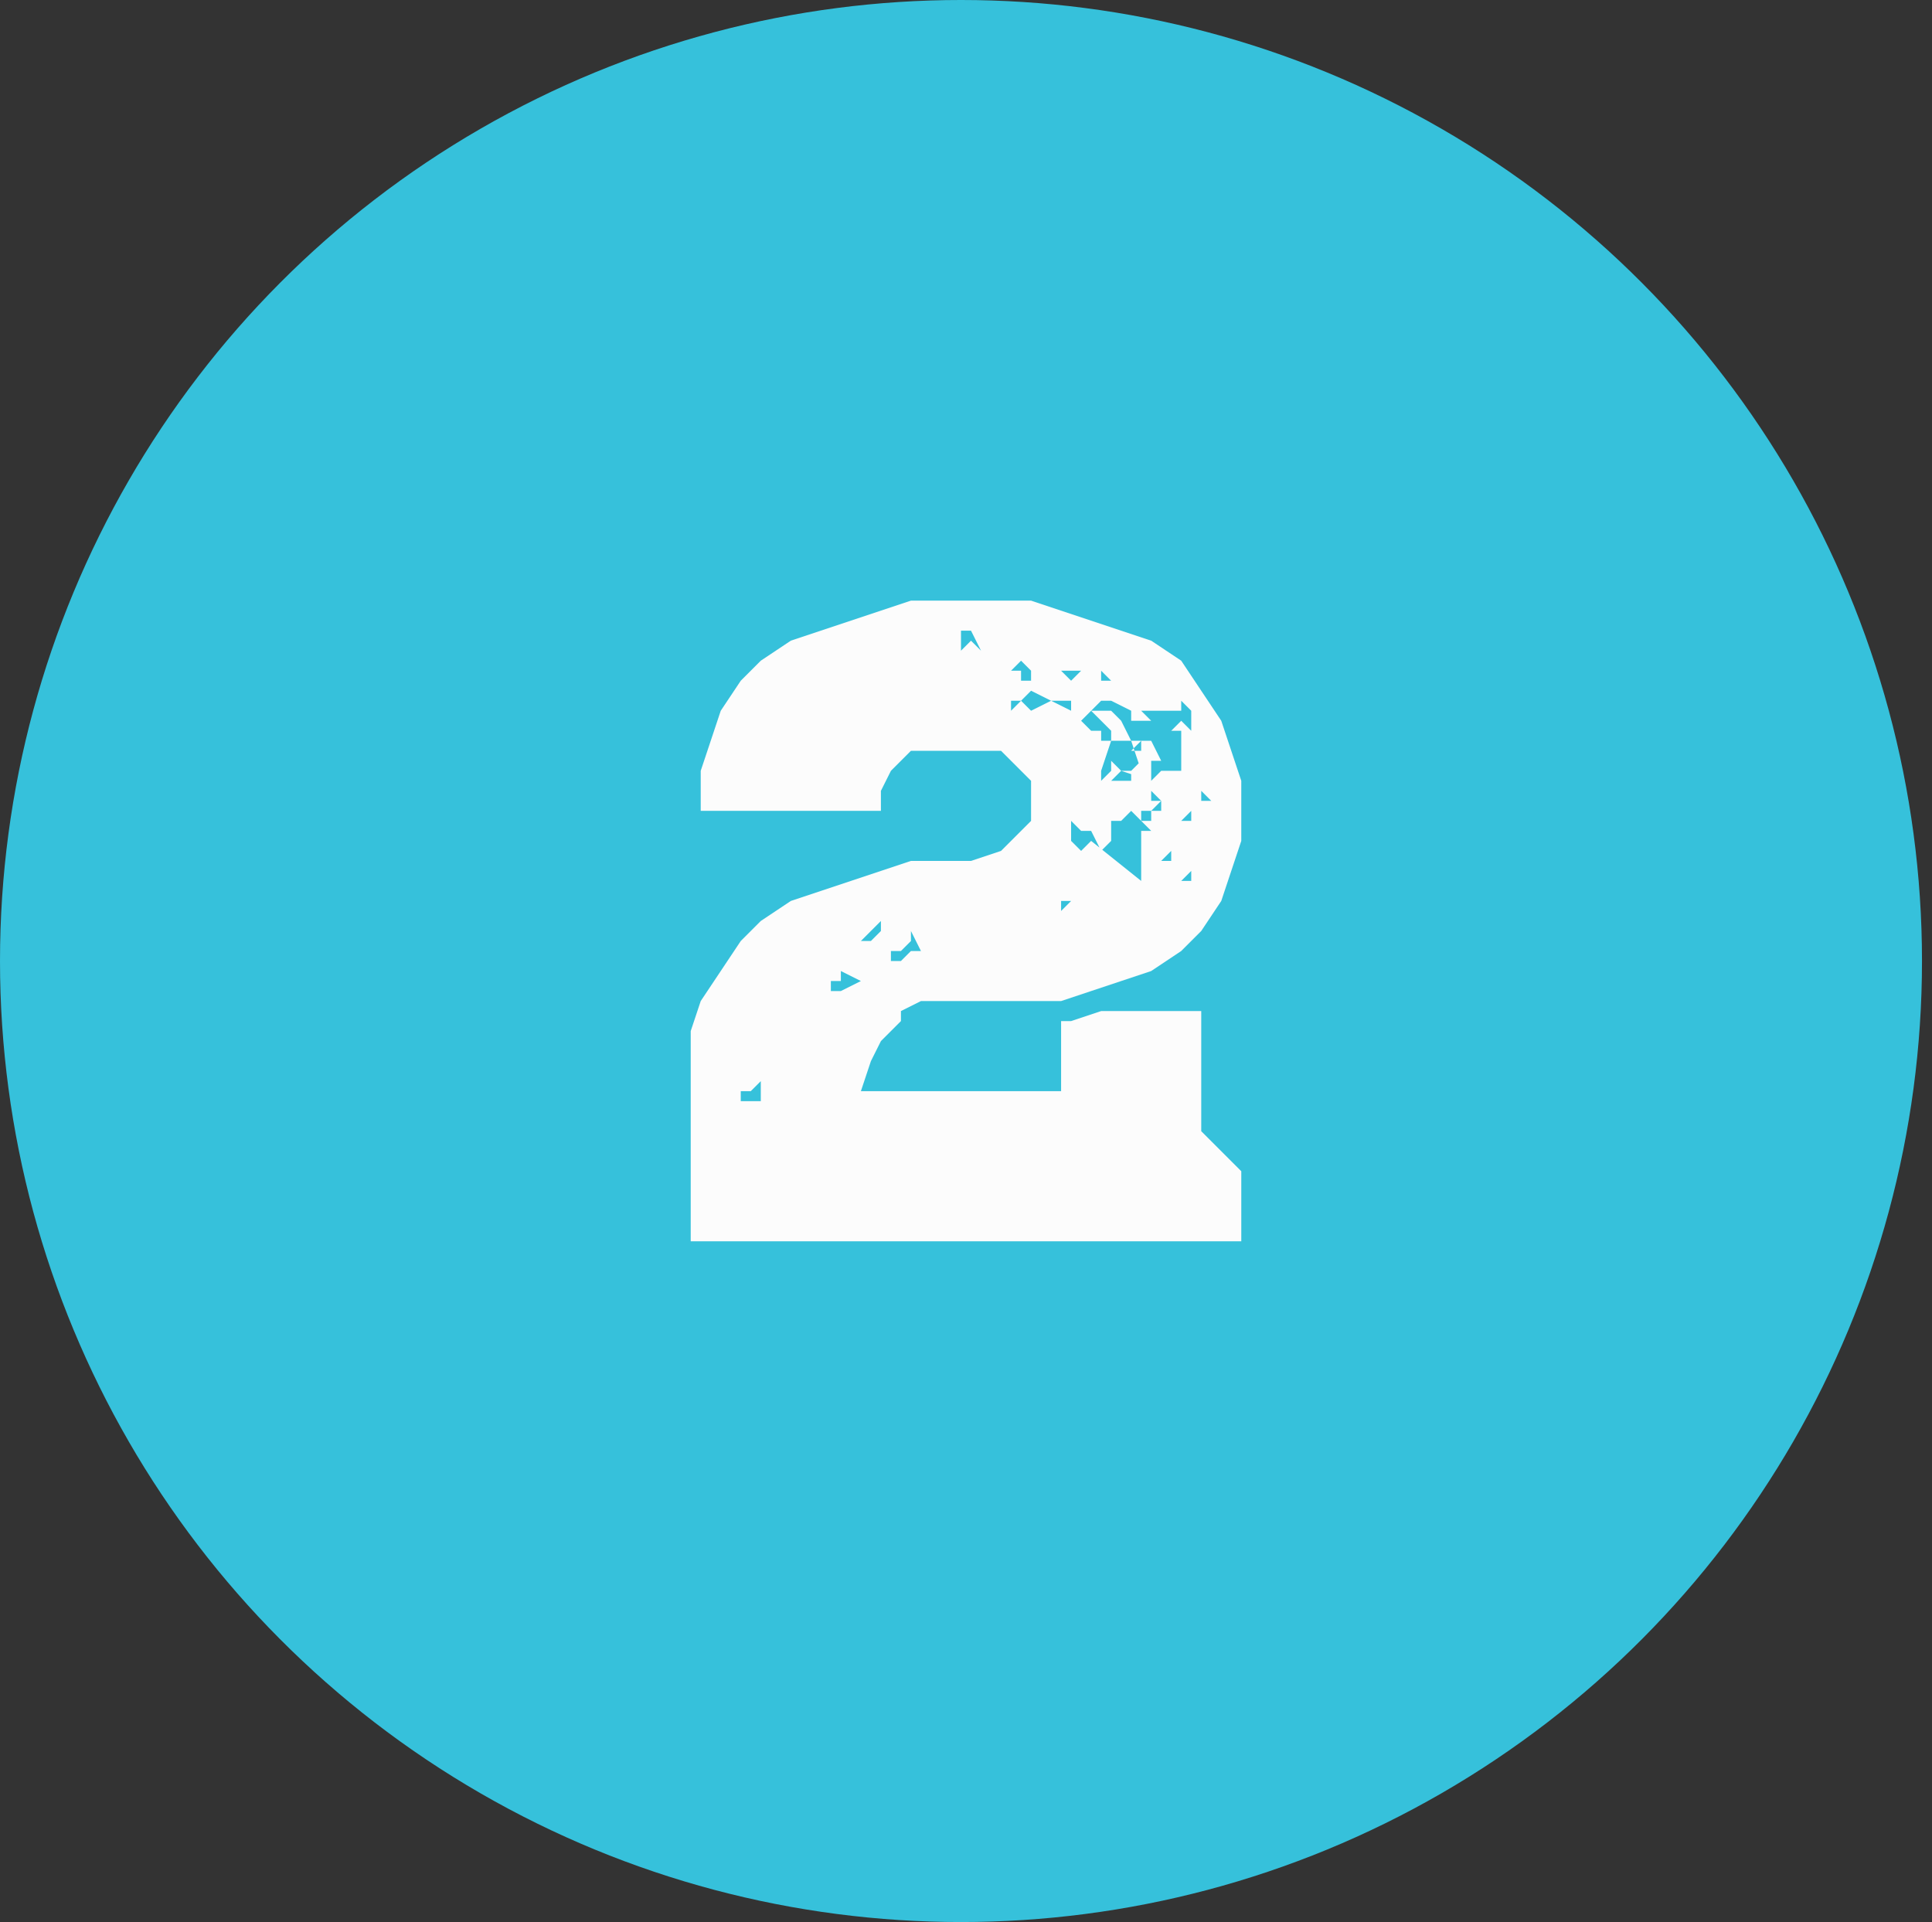
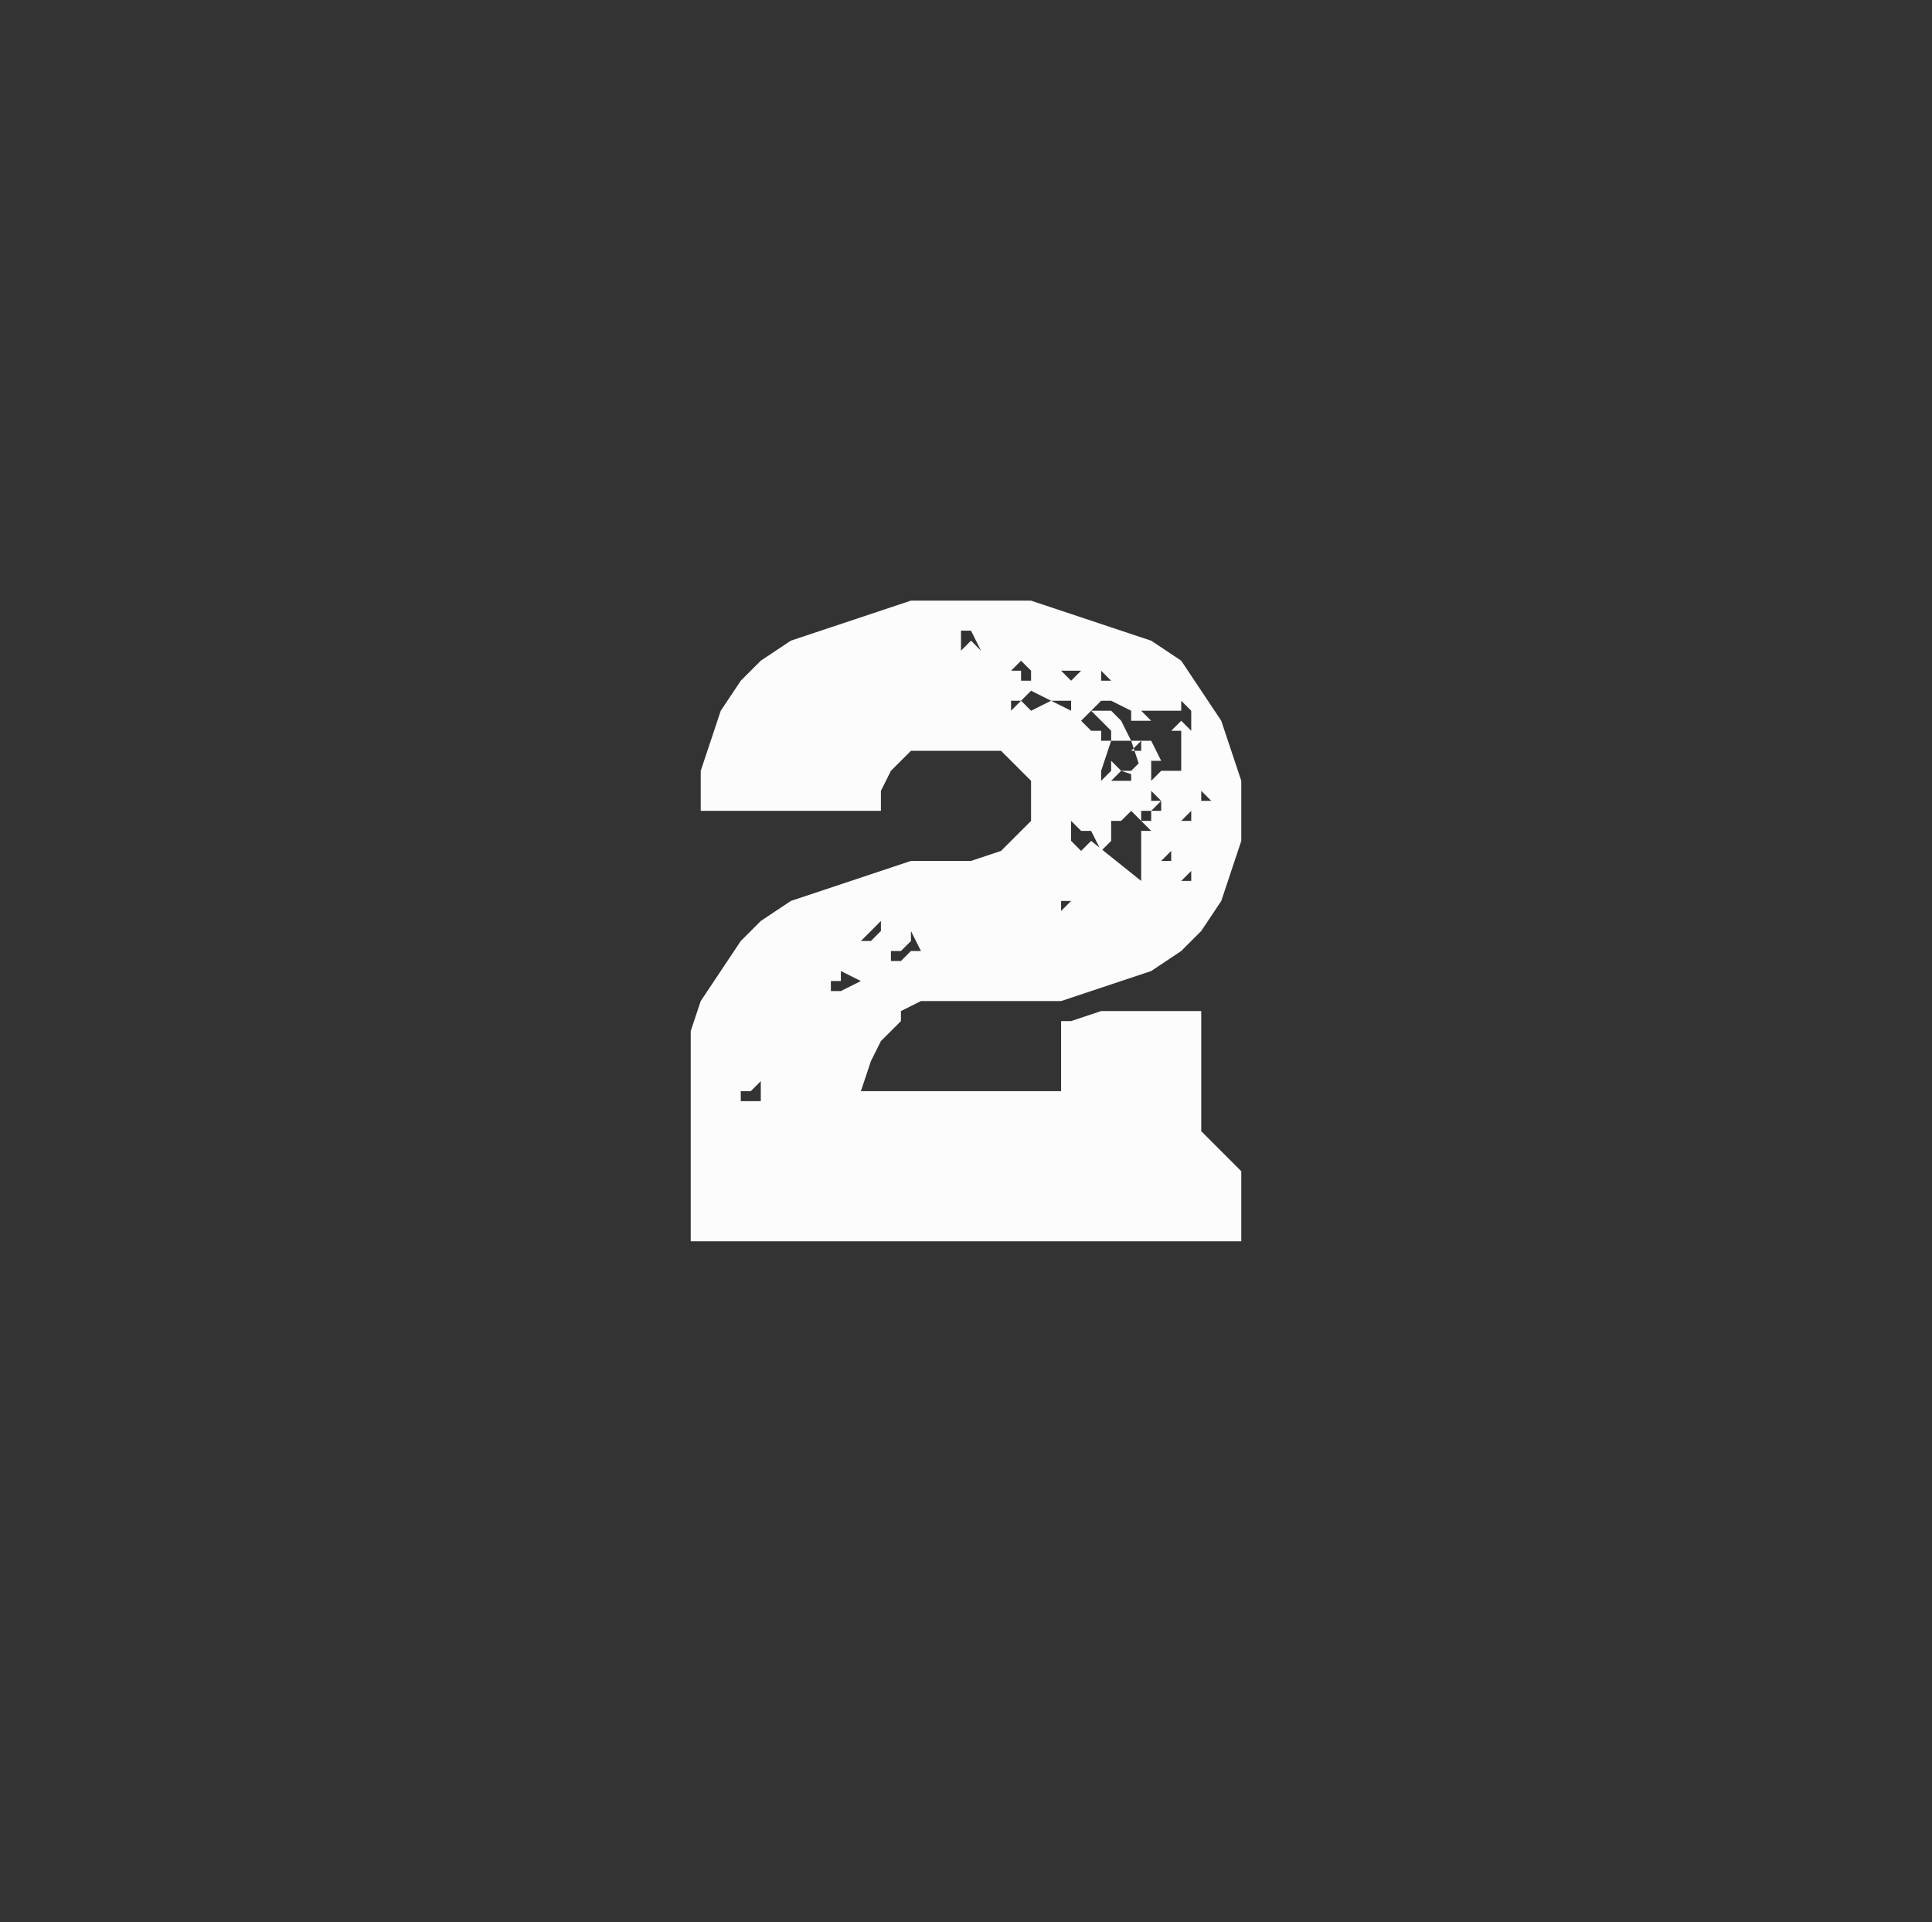
<svg xmlns="http://www.w3.org/2000/svg" version="1.1" id="Layer_1" x="0px" y="0px" viewBox="0 0 19.3 19.2" style="enable-background:new 0 0 19.3 19.2;" xml:space="preserve">
  <rect x="0" y="0" width="19.3" height="19.2" fill="#333333" stroke="none" />
  <style type="text/css">
	.st0{fill:#36C1DB;}
	.st1{fill:#FCFCFC;}
</style>
  <g id="w1" transform="translate(-125 -2542)">
    <g id="Ellipse_256">
-       <circle class="st0" cx="134.6" cy="2551.6" r="9.6" />
-     </g>
+       </g>
  </g>
  <g>
    <path class="st1" d="M12.4,11.7l0,0.3v0.2l0,0.1l0,0.1l0,0l-0.1,0l-0.1,0l-0.3,0l-0.3,0l-0.3,0l-0.3,0l-0.3,0l-0.3,0l-0.3,0H9.6   l-0.7,0l-0.3,0h-1l-0.3,0H7.2l-0.2,0l-0.1,0l0,0l0,0l0,0l0-0.3v-0.3l0-0.3V11l0-0.4l0-0.3L7,10l0.2-0.3l0.2-0.3l0.2-0.2L7.9,9   l0.3-0.1l0.3-0.1l0.3-0.1l0.3-0.1l0.3,0l0.3,0l0.3-0.1l0.1-0.1l0.1-0.1l0.1-0.1l0-0.2l0-0.2l-0.1-0.1l-0.1-0.1l-0.1-0.1l-0.1,0   L10,7.5l-0.3,0l-0.3,0l-0.1,0L9.1,7.5L9,7.6L8.9,7.7L8.8,7.9l0,0.2l0,0l0,0l-0.1,0l-0.4,0H7.9l-0.4,0l-0.2,0l-0.2,0h0L7,8.1l0,0   L7,8L7,7.7l0.1-0.3l0.1-0.3l0.2-0.3l0.2-0.2l0.3-0.2l0.3-0.1l0.6-0.2L9.1,6l0.3,0l0.3,0L10,6l0.3,0l0.3,0.1l0.3,0.1l0.3,0.1   l0.3,0.1l0.3,0.2L12,6.9l0.2,0.3l0.1,0.3l0.1,0.3l0,0.3l0,0.3l-0.1,0.3L12.2,9L12,9.3l-0.2,0.2l-0.3,0.2l-0.3,0.1l-0.3,0.1L10.6,10   l-0.3,0H9.9l-0.2,0H9.6l-0.2,0l-0.2,0l-0.2,0.1L9,10.2l-0.1,0.1l-0.1,0.1l-0.1,0.2l-0.1,0.3l0,0l0.3,0h0.7l0.3,0l0.3,0l0.3,0l0.1,0   l0,0l0-0.1l0,0l0-0.1v-0.1l0-0.3l0-0.1l0,0l0.1,0l0.3-0.1l0.3,0l0.3,0l0.3,0l0,0l0.1,0l0,0l0,0.1l0,0.3V11l0,0.3L12.4,11.7z    M7.6,10.8L7.6,10.8l-0.1,0.1H7.5l0,0l-0.1,0L7.4,11l0.1,0l0,0l0.1,0L7.6,10.8z M7.5,11.4L7.5,11.4L7.5,11.4L7.5,11.4L7.5,11.4   L7.5,11.4L7.5,11.4z M7.6,11.2L7.6,11.2L7.6,11.2L7.6,11.2L7.6,11.2L7.6,11.2L7.6,11.2L7.6,11.2z M7.7,11L7.7,11L7.7,11L7.7,11   L7.7,11L7.7,11L7.7,11L7.7,11z M7.7,10.3L7.7,10.3L7.7,10.3L7.7,10.3L7.7,10.3L7.7,10.3L7.7,10.3z M7.7,11.2L7.7,11.2L7.7,11.2   L7.7,11.2L7.7,11.2L7.7,11.2z M7.8,9.9L7.8,9.9L7.8,9.9L7.8,9.9L7.8,9.9L7.8,9.9L7.8,9.9z M7.9,10.7L7.9,10.7L7.9,10.7L7.9,10.7   L7.9,10.7L7.9,10.7z M7.9,10.5l0,0.1h0L7.9,10.5L7.9,10.5L7.9,10.5L7.9,10.5z M8,9.8L8,9.8L8,9.8L8,9.8L8,9.8L8,9.8z M8,10.5   L8,10.5L8,10.5L8,10.5L8,10.5L8,10.5z M8.3,10.1L8.3,10.1L8.3,10.1L8.3,10.1L8.3,10.1z M8.6,9.8L8.6,9.8L8.6,9.8L8.4,9.7l0,0v0.1   l0,0h0v0l0,0l-0.1,0l0,0l0,0.1l0,0v0l0,0h0.1v0L8.6,9.8L8.6,9.8z M8.6,9.4L8.6,9.4L8.6,9.4L8.6,9.4L8.6,9.4l0.1,0l0.1-0.1l0-0.1   l0,0v0L8.6,9.4L8.6,9.4L8.6,9.4z M8.7,10.1L8.7,10.1L8.7,10.1L8.7,10.1L8.7,10.1L8.7,10.1z M8.8,9.5L8.8,9.5L8.8,9.5L8.8,9.5   L8.8,9.5l0.1,0l0,0.1l0.1,0l0,0l0,0l0,0l0,0l0.1-0.1v0l0.1,0L9.1,9.3l0,0.1L9,9.5H8.8L8.8,9.5z M8.9,7L8.9,7L8.9,7L8.9,7L8.9,7   L8.9,7L8.9,7L8.9,7z M9,7L9,7L9,7L9,7L9,7L9,7z M9,7.2L9,7.2L9,7.2L9,7.2L9,7.2L9,7.2L9,7.2L9,7.2z M9.1,6.5L9.1,6.5L9.1,6.5   L9.1,6.5L9.1,6.5z M9.2,6.8L9.2,6.8L9.2,6.8L9.2,6.8L9.2,6.8L9.2,6.8L9.2,6.8L9.2,6.8z M9.2,6.9L9.2,6.9L9.2,6.9L9.2,6.9L9.2,6.9   L9.2,6.9L9.2,6.9z M9.4,6.8L9.4,6.8L9.4,6.8L9.4,6.8L9.4,6.8L9.4,6.8L9.4,6.8z M9.3,6.7L9.3,6.7L9.3,6.7L9.3,6.7L9.3,6.7L9.3,6.7z    M9.4,7L9.4,7L9.3,7.1l0,0l0,0L9.4,7L9.4,7z M9.4,9.3L9.4,9.3L9.4,9.3L9.4,9.3L9.4,9.3L9.4,9.3L9.4,9.3L9.4,9.3z M9.5,6.9L9.5,6.9   L9.5,6.9l-0.1,0h0l0,0v0l0,0L9.5,6.9L9.5,6.9L9.5,6.9L9.5,6.9L9.5,6.9z M9.5,9.3L9.5,9.3L9.5,9.3L9.5,9.3L9.5,9.3L9.5,9.3L9.5,9.3   L9.5,9.3L9.5,9.3z M9.5,6.8L9.5,6.8L9.5,6.8L9.5,6.8z M9.7,6.3L9.7,6.3l-0.1,0v0l0,0l0,0.1v0.1l0.1-0.1l0.1,0.1L9.7,6.3L9.7,6.3   L9.7,6.3z M9.7,7L9.7,7L9.7,7L9.7,7L9.7,7L9.7,7L9.7,7L9.7,7L9.7,7L9.7,7z M9.7,9.6L9.7,9.6L9.7,9.6L9.7,9.6L9.7,9.6L9.7,9.6z    M9.8,7L9.8,7L9.8,7L9.8,7L9.8,7L9.8,7L9.8,7z M9.8,9.5L9.8,9.5L9.8,9.5L9.8,9.5L9.8,9.5L9.8,9.5L9.8,9.5z M9.8,6.3L9.8,6.3   L9.8,6.3L9.8,6.3L9.8,6.3L9.8,6.3z M9.8,6.8L9.8,6.8L9.8,6.8L9.8,6.8L9.8,6.8z M9.8,9L9.8,9L9.8,9l0.1,0L9.8,9l0.1-0.1L9.8,9L9.8,9   L9.8,9z M9.9,8.8L9.9,8.8L9.9,8.8L9.9,8.8L9.9,8.8L9.9,8.8z M9.9,7L9.9,7L10.1,7v0.1l0,0l0,0l0,0h0v0h0L10.2,7L9.9,7z M10,7.1   L10,7.1L10,7.1L10,7.1l0,0.1l0,0L10,7.1L10,7.1L10,7.1L10,7.1z M9.9,6.9L9.9,6.9L9.9,6.9L9.9,6.9L9.9,6.9L9.9,6.9z M9.9,9.2   L9.9,9.2l0.1,0L9.9,9.2L9.9,9.2L9.9,9.2z M10,6.4L10,6.4L10,6.4L10,6.4L10,6.4L10,6.4L10,6.4z M10.2,6.6L10.2,6.6l-0.1,0.1l0,0v0   l0.1,0l0,0.1l0,0h0v0l0,0l0.1,0v0l0,0h0l0-0.1h0l0,0L10.2,6.6z M10.1,9L10.1,9L10.1,9L10.1,9L10.1,9L10.1,9L10.1,9L10.1,9L10.1,9z    M10.1,9.1L10.1,9.1L10.1,9.1L10.1,9.1L10.1,9.1L10.1,9.1L10.1,9.1z M10.3,6.7L10.3,6.7L10.3,6.7L10.3,6.7L10.3,6.7L10.3,6.7   L10.3,6.7L10.3,6.7L10.3,6.7z M10.5,7L10.5,7l0.2,0.1l0,0.1l0,0l0,0l0,0h0l0-0.1h0l0,0l0-0.1l0,0l0,0l0.1,0l0,0l0-0.1l0,0l0,0h0   l0,0l0,0l0,0.1H10.5L10.5,7L10.5,7L10.5,7l-0.2-0.1l0,0l0,0l0,0l-0.1,0.1h0l0,0v0l0,0h0l0,0v0l0,0h0l0,0h0l0,0v0l0,0l0.1,0.1h0l0,0   l0,0L10.5,7L10.5,7L10.5,7z M10.3,9.4L10.3,9.4L10.3,9.4L10.3,9.4L10.3,9.4L10.3,9.4L10.3,9.4L10.3,9.4z M10.3,6.4L10.3,6.4   L10.3,6.4L10.3,6.4L10.3,6.4L10.3,6.4L10.3,6.4z M10.3,6.3L10.3,6.3L10.3,6.3L10.3,6.3L10.3,6.3z M10.3,7L10.3,7L10.3,7L10.3,7   L10.3,7L10.3,7L10.3,7z M10.4,9L10.4,9l0.1,0L10.4,9L10.4,9L10.4,9L10.4,9L10.4,9z M10.4,6.7L10.4,6.7L10.4,6.7L10.4,6.7L10.4,6.7   L10.4,6.7z M10.5,6.6L10.5,6.6L10.5,6.6L10.5,6.6L10.5,6.6L10.5,6.6L10.5,6.6z M10.5,9.1l0.1,0l0,0v0h0v0h0l0,0l0.1-0.1l0,0l-0.1,0   l0,0l0,0.2h0L10.5,9.1L10.5,9.1L10.5,9.1L10.5,9.1z M10.5,9.2L10.5,9.2L10.5,9.2L10.5,9.2z M10.5,6.5L10.5,6.5L10.5,6.5L10.5,6.5   L10.5,6.5L10.5,6.5L10.5,6.5z M10.5,7.2L10.5,7.2L10.5,7.2L10.5,7.2L10.5,7.2L10.5,7.2z M10.6,7.1L10.6,7.1L10.6,7.1L10.6,7.1   L10.6,7.1L10.6,7.1L10.6,7.1L10.6,7.1L10.6,7.1L10.6,7.1L10.6,7.1L10.6,7.1z M10.6,9L10.6,9L10.6,9L10.6,9L10.6,9L10.6,9z    M10.7,6.8L10.7,6.8L10.7,6.8L10.7,6.8L10.7,6.8l0.1-0.1l0.1-0.1l0,0l0,0l0,0.1l-0.2,0l0,0v0l-0.1,0L10.7,6.8z M10.7,6.6L10.7,6.6   L10.7,6.6L10.7,6.6L10.7,6.6z M10.7,6.5L10.7,6.5L10.7,6.5L10.7,6.5L10.7,6.5L10.7,6.5L10.7,6.5L10.7,6.5L10.7,6.5L10.7,6.5   L10.7,6.5z M10.7,9.3L10.7,9.3L10.7,9.3L10.7,9.3L10.7,9.3z M10.8,8.7L10.8,8.7L10.8,8.7L10.8,8.7L10.8,8.7L10.8,8.7z M10.8,8.9   L10.8,8.9L10.8,8.9L10.8,8.9L10.8,8.9L10.8,8.9z M10.8,9L10.8,9L10.8,9L10.8,9L10.8,9L10.8,9L10.8,9L10.8,9L10.8,9z M10.9,7.1   L10.9,7.1L10.9,7.1L10.9,7.1l-0.1,0.1h0l0.1,0.1l0.1,0l0,0.1l0.1,0l0-0.1l0,0L10.9,7.1L10.9,7.1L10.9,7.1l0.2,0l0.1,0.1v0h0l0.1,0   l0-0.1L11.1,7L11,7l0,0h0l0,0l0,0L10.9,7.1L10.9,7.1L10.9,7.1L10.9,7.1z M10.8,6.8L10.8,6.8L10.8,6.8L10.8,6.8L10.8,6.8z M10.8,9.2   L10.8,9.2L10.8,9.2L10.8,9.2L10.8,9.2L10.8,9.2z M10.9,6.9L10.9,6.9L10.9,6.9L10.9,6.9L10.9,6.9L10.9,6.9z M11.4,8.8L11.4,8.8V8.5   l0,0v0h0V8.5l0,0l0,0l0,0l0,0l0.1,0l0,0h0l0,0l0,0l0,0l0,0l0,0h0l0,0l-0.1,0V8.3l0.1,0l0,0l0,0l-0.1-0.1v0l0.1,0l0-0.1l0.1,0l0-0.1   h0v0l-0.1,0l0,0l0,0L11.7,8l0,0h0l0,0h-0.1l-0.1-0.1l0,0.1h0l0,0l0,0v0l0,0l0,0h0.1l0,0l0,0l-0.1,0.1l-0.2,0l0.1,0l-0.1,0l0,0l0,0   v0l0,0l0,0l0,0v0l-0.1,0.1l0,0v0l-0.1,0l0,0l0,0.2l-0.1,0.1l0,0l-0.1-0.2l-0.1,0l-0.1-0.1l0,0.1h0l0,0.1v0h0l0,0l0,0l0.1,0.1l0,0h0   l0,0h0l0,0h0l0,0h0l0,0v0l0,0l0,0l0,0l0,0l0.1-0.1l0,0l0,0L11.4,8.8L11.4,8.8L11.4,8.8L11.4,8.8z M11,9.1L11,9.1L11,9.1L11,9.1   L11,9.1L11,9.1z M11.3,7.4l-0.1,0l0,0l-0.1,0l-0.1,0.3l0,0.1l0,0h0l0,0l0,0l0.1-0.1l0,0l0,0v0h0v0l0,0h0l0,0l0,0l0,0v0l0,0l0,0l0,0   l0-0.1v0l0.1,0.1l-0.1,0.1l0,0l0,0v0l0,0l0.2,0l0,0h0l0,0v0l0,0l0,0l0,0l0,0l0,0l0-0.1l0.1,0l0.1,0h0V7.8l-0.3-0.1l0,0l0.1,0v0   l0.1-0.1l0,0l0,0l0,0l0,0.1l0,0l0,0h0l0,0l0,0L11.3,7.4l0.1,0l0-0.1l0-0.1l0,0l-0.1,0l0,0v0l-0.1,0l0,0v0h0l0,0v0l0,0v0l0,0   L11.3,7.4L11.3,7.4z M10.9,8.6L10.9,8.6L10.9,8.6L10.9,8.6L10.9,8.6L10.9,8.6z M11,9.4L11,9.4L11,9.4L11,9.4L11,9.4L11,9.4z    M11,6.6L11,6.6L11,6.6l0,0.2l0,0.1h0L11.1,7l0,0l0,0l-0.1-0.1V6.8l0.1,0l0,0l0,0l-0.1-0.1l0,0L11,6.6L11,6.6L11,6.6L11,6.6z    M11.1,9.1L11,9l0,0v0l0,0l0,0L11.1,9.1L11.1,9.1L11.1,9.1L11.1,9.1L11.1,9.1z M11.1,9L11.1,9L11.1,9L11.1,9L11.1,9L11.1,9z    M11.1,6.7L11.1,6.7L11.1,6.7L11.1,6.7h0.1l0,0L11.1,6.7L11.1,6.7L11.1,6.7L11.1,6.7z M11.1,8.5L11.1,8.5L11.1,8.5L11.1,8.5z    M11.1,9L11.1,9L11.1,9L11.1,9L11.1,9L11.1,9L11.1,9L11.1,9L11.1,9z M11.1,8.1L11.1,8.1L11.1,8.1L11.1,8.1L11.1,8.1L11.1,8.1   L11.1,8.1L11.1,8.1z M11.2,7.7L11.2,7.7L11.2,7.7L11.2,7.7L11.2,7.7L11.2,7.7z M11.2,8.5L11.2,8.5L11.2,8.5L11.2,8.5z M11.2,6.8   L11.2,6.8L11.2,6.8L11.2,6.8L11.2,6.8L11.2,6.8L11.2,6.8L11.2,6.8z M11.3,7.6L11.3,7.6L11.3,7.6L11.3,7.6L11.3,7.6L11.3,7.6   L11.3,7.6L11.3,7.6z M11.3,8L11.3,8L11.3,8L11.3,8L11.3,8L11.3,8L11.3,8L11.3,8L11.3,8z M11.3,9L11.3,9L11.3,9L11.3,9L11.3,9   L11.3,9L11.3,9L11.3,9z M11.3,6.9L11.3,6.9L11.3,6.9L11.3,6.9L11.3,6.9z M11.3,6.7L11.3,6.7L11.3,6.7L11.3,6.7L11.3,6.7L11.3,6.7   L11.3,6.7L11.3,6.7z M11.4,8.2L11.4,8.2L11.4,8.2L11.4,8.2L11.4,8.2l0-0.1h-0.1L11.4,8.2L11.4,8.2L11.4,8.2L11.4,8.2L11.4,8.2   L11.4,8.2L11.4,8.2z M11.3,9.2L11.3,9.2L11.3,9.2L11.3,9.2L11.3,9.2L11.3,9.2L11.3,9.2L11.3,9.2L11.3,9.2L11.3,9.2z M11.4,8.7   L11.4,8.7L11.4,8.7L11.4,8.7L11.4,8.7L11.4,8.7L11.4,8.7L11.4,8.7L11.4,8.7L11.4,8.7L11.4,8.7L11.4,8.7z M11.4,7.1L11.4,7.1   L11.4,7.1l0.1,0.1l0,0l-0.1,0l0,0l0,0l0,0h0l0,0.1l0,0l0,0l0,0.1l-0.1,0.1v0l0.1,0l0,0h0l0,0l0,0l0-0.1l0,0h0l0,0h0l0,0h0v0l0,0   l0.1,0l0,0l0.1,0.2h-0.1l0,0l0,0.1l0.1,0v0l0.2,0l0-0.1l0,0L12,7.7l-0.1,0l0,0l0,0l0,0v0.2l-0.1,0l0,0V7.6l0,0v0l0,0V7.4l0-0.1   l-0.1,0l0,0v0h0v0l0,0v0h0l0,0l0.1-0.1l0.1,0.1l0,0l0-0.1h-0.1l0,0h0v0l0,0l0.1,0l0-0.1l-0.1-0.1l0,0l0,0l0,0.1L11.4,7.1L11.4,7.1   L11.4,7.1z M11.4,8L11.4,8L11.4,8L11.4,8L11.4,8z M11.4,8.6L11.4,8.6L11.4,8.6L11.4,8.6L11.4,8.6L11.4,8.6L11.4,8.6L11.4,8.6   L11.4,8.6z M11.4,6.8L11.4,6.8L11.4,6.8L11.4,6.8L11.4,6.8L11.4,6.8z M11.4,6.9L11.4,6.9L11.4,6.9L11.4,6.9L11.4,6.9L11.4,6.9   L11.4,6.9L11.4,6.9z M11.5,9L11.5,9L11.5,9L11.5,9L11.5,9L11.5,9L11.5,9L11.5,9z M11.6,7.7L11.6,7.7l-0.1,0v0.1L11.6,7.7L11.6,7.7z    M11.5,9.1L11.5,9.1L11.5,9.1L11.5,9.1L11.5,9.1L11.5,9.1L11.5,9.1L11.5,9.1z M11.5,8.3L11.5,8.3L11.5,8.3L11.5,8.3L11.5,8.3z    M11.5,6.7L11.5,6.7L11.5,6.7L11.5,6.7L11.5,6.7L11.5,6.7L11.5,6.7L11.5,6.7L11.5,6.7L11.5,6.7L11.5,6.7L11.5,6.7z M11.6,8.4   L11.6,8.4L11.6,8.4L11.6,8.4L11.6,8.4L11.6,8.4L11.6,8.4L11.6,8.4L11.6,8.4z M11.5,8.7L11.5,8.7L11.5,8.7L11.5,8.7L11.5,8.7   L11.5,8.7L11.5,8.7z M11.6,9L11.6,9L11.6,9L11.6,9L11.6,9L11.6,9z M11.6,8.6L11.6,8.6L11.6,8.6h0.1l0-0.1L11.6,8.6L11.6,8.6   L11.6,8.6L11.6,8.6L11.6,8.6z M11.6,7.9L11.6,7.9L11.6,7.9L11.6,7.9L11.6,7.9L11.6,7.9L11.6,7.9L11.6,7.9z M11.7,9L11.7,9L11.7,9   L11.7,9L11.7,9L11.7,9z M11.7,9.2L11.7,9.2L11.7,9.2L11.7,9.2L11.7,9.2L11.7,9.2z M11.9,8.1L11.9,8.1l-0.1,0.1l0,0l0.1,0L11.9,8.1   L11.9,8.1z M11.8,8.4L11.8,8.4L11.8,8.4L11.8,8.4L11.8,8.4l0.1,0h0L11.8,8.4L11.8,8.4L11.8,8.4L11.8,8.4z M11.8,8.6L11.8,8.6   L11.8,8.6L11.8,8.6L11.8,8.6L11.8,8.6L11.8,8.6z M11.9,7.2L11.9,7.2L11.9,7.2L11.9,7.2L11.9,7.2L11.9,7.2L11.9,7.2z M11.9,8.7   L11.9,8.7L11.9,8.7l-0.1,0.1l0.1,0L11.9,8.7L11.9,8.7z M12,8.5L12,8.5L12,8.5L12,8.5l-0.1,0v0L12,8.5L12,8.5L12,8.5L12,8.5z    M11.9,7.4L11.9,7.4L11.9,7.4L11.9,7.4L11.9,7.4z M12,7.9L12,7.9L12,7.9l0,0.1v0l0.1,0L12,7.9L12,7.9L12,7.9L12,7.9z M12,7.6   L12,7.6L12,7.6L12,7.6L12,7.6L12,7.6L12,7.6L12,7.6z" />
  </g>
</svg>